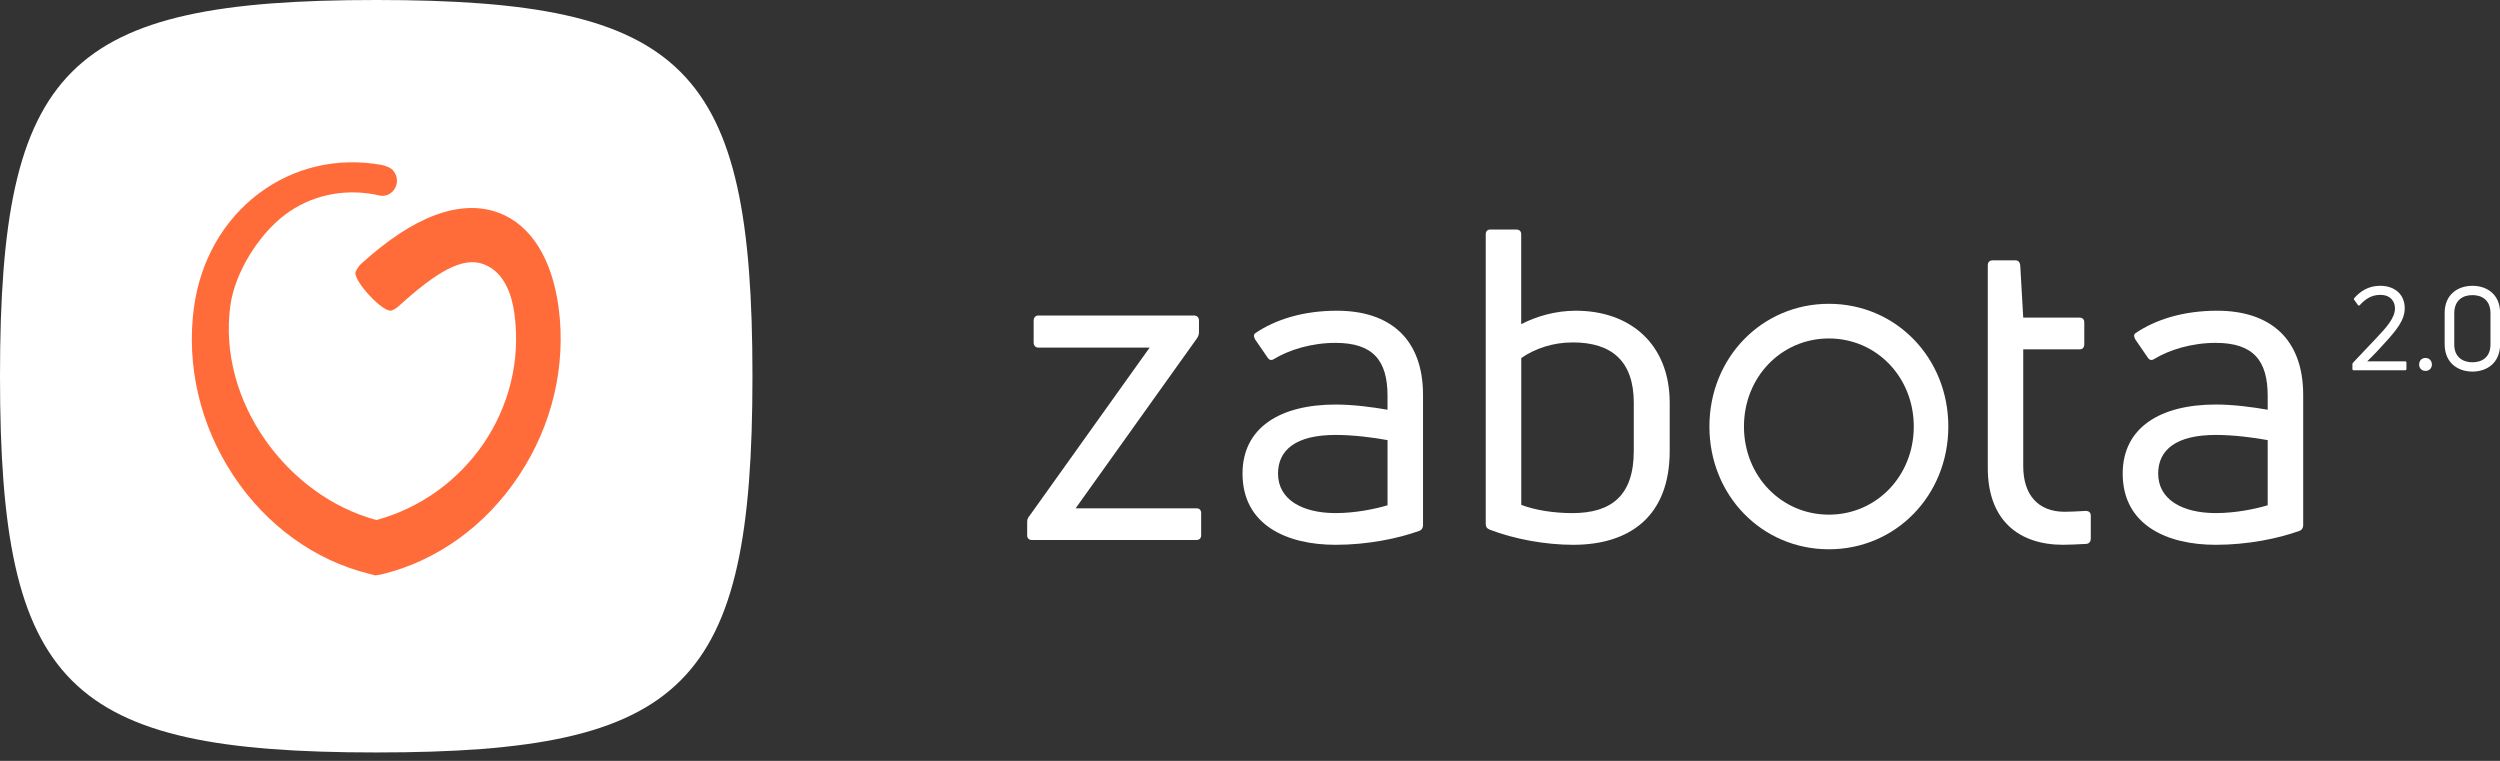
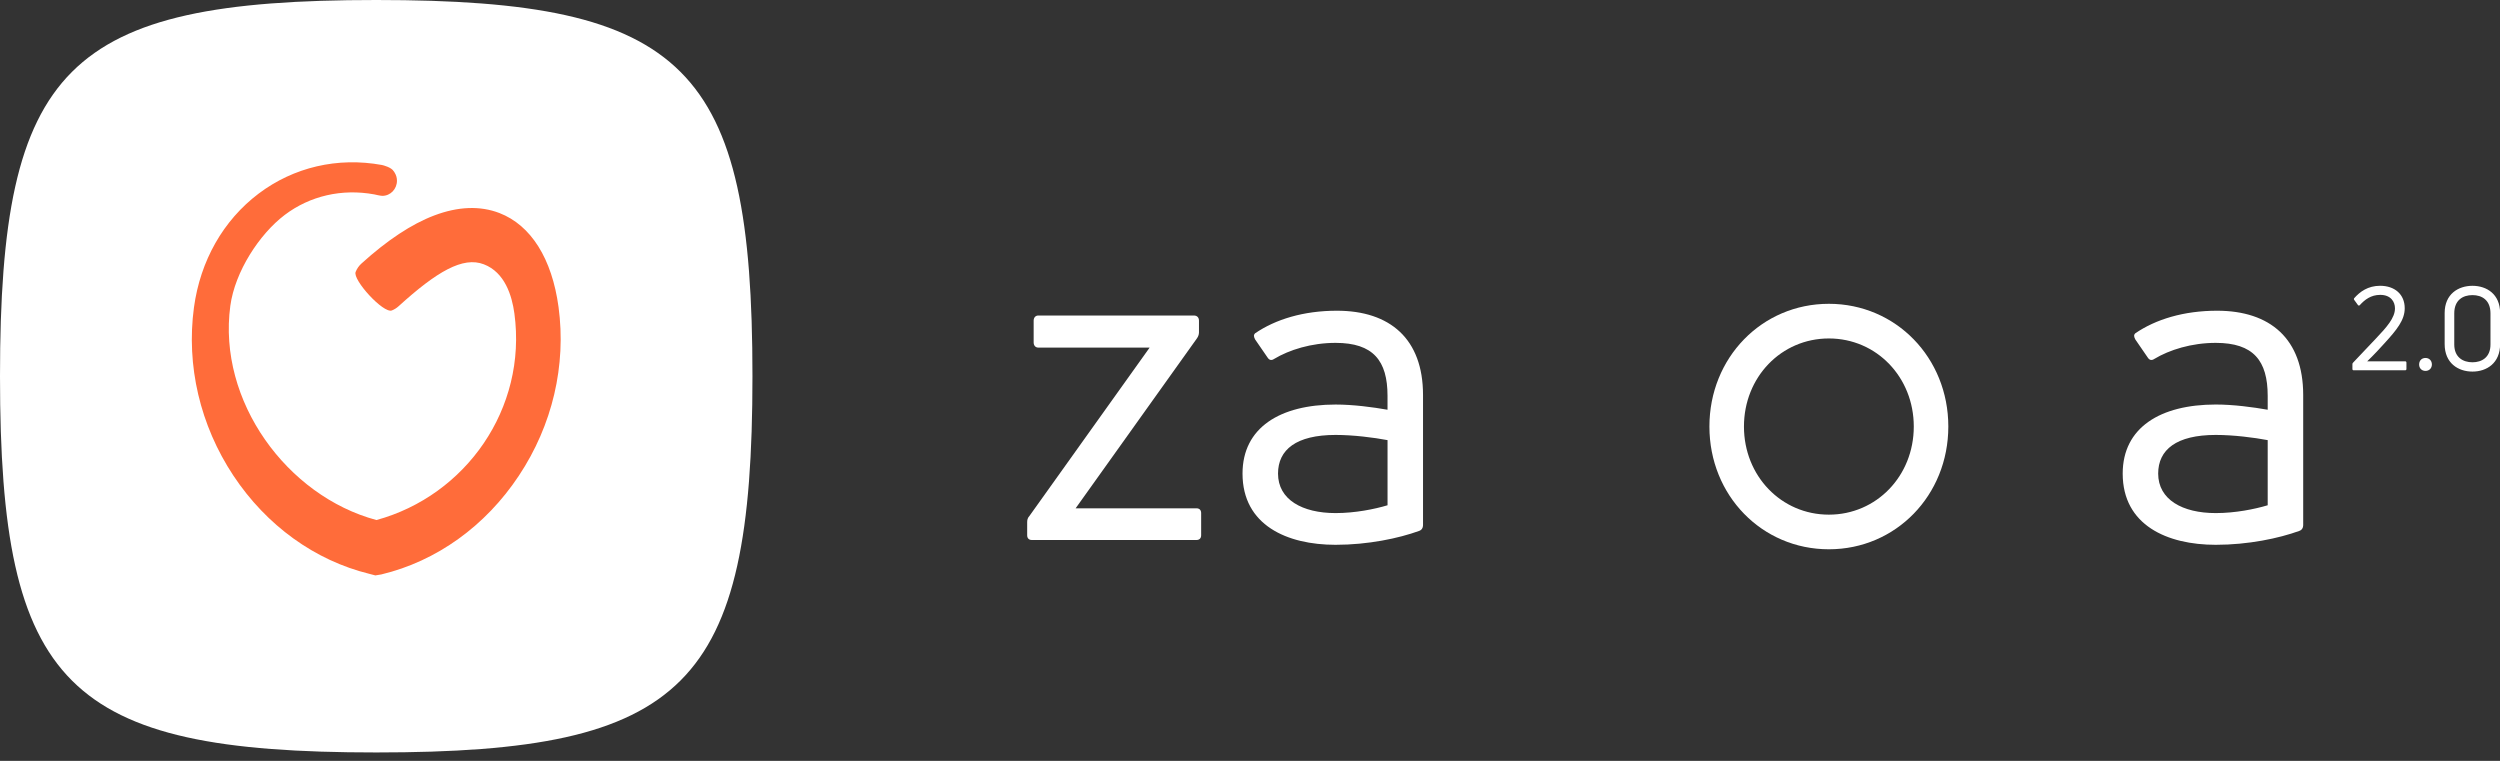
<svg xmlns="http://www.w3.org/2000/svg" width="115" height="35" viewBox="0 0 115 35" fill="none">
  <rect x="0" y="0" width="115" height="35" fill="#333333" stroke="none" />
  <path d="M0 17.306C0 3.055 3.055 0 17.306 0C31.558 0 34.613 3.055 34.613 17.306C34.613 31.558 31.558 34.613 17.306 34.613C3.055 34.613 0 31.558 0 17.306Z" fill="white" />
  <path d="M25.693 14.123C25.39 11.895 24.425 10.36 22.972 9.799C22.083 9.458 21.075 9.495 19.976 9.911C18.936 10.304 17.812 11.049 16.63 12.12C16.507 12.229 16.417 12.364 16.359 12.509C16.215 12.873 17.635 14.43 18.025 14.281C18.137 14.236 18.242 14.172 18.336 14.086C20.092 12.491 21.295 11.787 22.257 12.158C23.221 12.528 23.55 13.595 23.662 14.419C24.255 18.796 21.422 22.799 17.317 23.922C13.201 22.818 10.003 18.444 10.595 14.067C10.809 12.495 11.929 10.772 13.1 9.885C14.267 9.005 15.727 8.672 17.212 8.941C17.252 8.949 17.494 9.009 17.588 9.009C17.96 9.009 18.26 8.698 18.26 8.312C18.26 8.181 18.224 8.057 18.162 7.956C18.151 7.93 18.137 7.908 18.119 7.885C18.115 7.881 18.115 7.881 18.112 7.881C18.011 7.698 17.628 7.601 17.566 7.589C15.528 7.219 13.515 7.687 11.896 8.907C10.27 10.136 9.215 11.993 8.922 14.142C8.561 16.816 9.204 19.564 10.736 21.878C12.258 24.173 14.48 25.78 16.995 26.398L17.266 26.469L17.541 26.424C20.085 25.813 22.332 24.2 23.868 21.882C25.411 19.56 26.055 16.804 25.693 14.123Z" fill="#FF6C3A" />
  <path d="M47.469 24.84C47.33 24.84 47.25 24.76 47.25 24.621V24.021C47.25 23.922 47.27 23.821 47.349 23.741L52.883 15.99H47.767C47.628 15.99 47.548 15.891 47.548 15.751V14.752C47.548 14.613 47.628 14.513 47.767 14.513H54.915C55.074 14.513 55.153 14.613 55.153 14.752V15.292C55.153 15.392 55.113 15.492 55.054 15.572L49.479 23.382H55.034C55.174 23.382 55.253 23.462 55.253 23.602V24.621C55.253 24.76 55.174 24.84 55.034 24.84H47.469Z" fill="white" />
  <path d="M61.496 14.293C63.946 14.293 65.459 15.592 65.459 18.168V24.162C65.459 24.282 65.399 24.381 65.279 24.422C64.343 24.762 62.93 25.061 61.437 25.061C59.207 25.061 57.156 24.162 57.156 21.785C57.156 19.667 58.888 18.609 61.437 18.609C62.253 18.609 63.149 18.729 63.826 18.848V18.209C63.826 16.591 63.168 15.772 61.437 15.772C60.322 15.772 59.306 16.092 58.609 16.511C58.49 16.591 58.391 16.571 58.311 16.451L57.734 15.612C57.674 15.492 57.655 15.412 57.734 15.333C58.669 14.691 59.964 14.293 61.496 14.293ZM61.438 23.602C62.334 23.602 63.229 23.421 63.827 23.242V20.246C63.19 20.126 62.254 20.007 61.438 20.007C59.626 20.007 58.789 20.686 58.789 21.785C58.789 22.982 59.904 23.602 61.438 23.602Z" fill="white" />
-   <path d="M72.486 14.293C75.014 14.293 76.806 15.851 76.806 18.528V20.745C76.806 23.762 74.955 25.061 72.366 25.061C71.091 25.061 69.659 24.801 68.523 24.362C68.384 24.302 68.344 24.222 68.344 24.102V10.777C68.344 10.637 68.423 10.557 68.563 10.557H69.737C69.896 10.557 69.975 10.637 69.975 10.777V14.912C70.673 14.552 71.55 14.293 72.486 14.293ZM75.154 20.745V18.528C75.154 16.61 74.138 15.751 72.346 15.751C71.431 15.751 70.615 16.031 69.978 16.47V23.223C70.595 23.463 71.471 23.603 72.327 23.603C74.098 23.602 75.154 22.823 75.154 20.745Z" fill="white" />
-   <path d="M94.982 23.542C95.201 23.542 95.579 23.523 95.938 23.502C96.097 23.502 96.176 23.582 96.176 23.721V24.78C96.176 24.9 96.116 25 95.977 25.019C95.619 25.039 95.16 25.06 94.901 25.06C92.91 25.06 91.438 23.98 91.438 21.524V12.214C91.438 12.054 91.517 11.975 91.676 11.975H92.711C92.831 11.975 92.91 12.054 92.93 12.194L93.069 14.611H95.658C95.797 14.611 95.877 14.691 95.877 14.831V15.829C95.877 15.989 95.797 16.07 95.658 16.07H93.069V21.444C93.07 22.762 93.747 23.542 94.982 23.542Z" fill="white" />
  <path d="M101.985 14.293C104.434 14.293 105.947 15.591 105.947 18.168V24.162C105.947 24.282 105.887 24.381 105.767 24.422C104.831 24.762 103.418 25.061 101.925 25.061C99.695 25.061 97.644 24.162 97.644 21.785C97.644 19.667 99.376 18.608 101.925 18.608C102.741 18.608 103.637 18.729 104.314 18.848V18.209C104.314 16.591 103.657 15.772 101.925 15.772C100.81 15.772 99.794 16.092 99.098 16.511C98.978 16.591 98.879 16.571 98.799 16.451L98.223 15.612C98.163 15.492 98.143 15.412 98.223 15.333C99.158 14.691 100.452 14.293 101.985 14.293ZM101.925 23.602C102.821 23.602 103.717 23.421 104.314 23.242V20.246C103.677 20.126 102.741 20.007 101.925 20.007C100.113 20.007 99.276 20.686 99.276 21.785C99.277 22.982 100.392 23.602 101.925 23.602Z" fill="white" />
  <path d="M108.27 17.034C108.233 17.034 108.211 17.012 108.211 16.975V16.756C108.211 16.728 108.216 16.702 108.243 16.68L109.283 15.582C109.785 15.053 110.169 14.625 110.169 14.185C110.169 13.881 109.978 13.564 109.491 13.564C109.059 13.564 108.776 13.789 108.552 14.035C108.526 14.066 108.493 14.061 108.467 14.035L108.296 13.799C108.274 13.771 108.274 13.74 108.296 13.714C108.552 13.424 108.921 13.146 109.486 13.146C110.153 13.146 110.617 13.537 110.617 14.179C110.617 14.725 110.254 15.17 109.677 15.801C109.49 16.01 109.218 16.305 108.892 16.62H110.637C110.674 16.62 110.696 16.642 110.696 16.685V16.974C110.696 17.011 110.674 17.033 110.637 17.033H108.27V17.034ZM111.574 17.062C111.397 17.062 111.28 16.938 111.28 16.767C111.28 16.59 111.397 16.466 111.574 16.466C111.744 16.466 111.867 16.59 111.867 16.767C111.866 16.938 111.744 17.062 111.574 17.062ZM113.734 17.093C113.078 17.093 112.454 16.708 112.454 15.829V14.4C112.454 13.527 113.079 13.147 113.734 13.147C114.385 13.147 115.005 13.527 115.005 14.4V15.829C115.005 16.708 114.385 17.093 113.734 17.093ZM113.734 16.665C114.161 16.665 114.562 16.44 114.562 15.846V14.416C114.562 13.8 114.167 13.575 113.734 13.575C113.297 13.575 112.896 13.8 112.896 14.416V15.846C112.897 16.44 113.302 16.665 113.734 16.665Z" fill="white" />
  <path d="M84.128 25.267C81.046 25.267 78.633 22.787 78.633 19.621C78.633 16.455 81.046 13.975 84.128 13.975C87.21 13.975 89.623 16.456 89.623 19.621C89.622 22.787 87.209 25.267 84.128 25.267ZM84.128 15.569C81.938 15.569 80.222 17.348 80.222 19.621C80.222 21.893 81.938 23.674 84.128 23.674C86.318 23.674 88.034 21.894 88.034 19.621C88.034 17.348 86.318 15.569 84.128 15.569Z" fill="white" />
</svg>